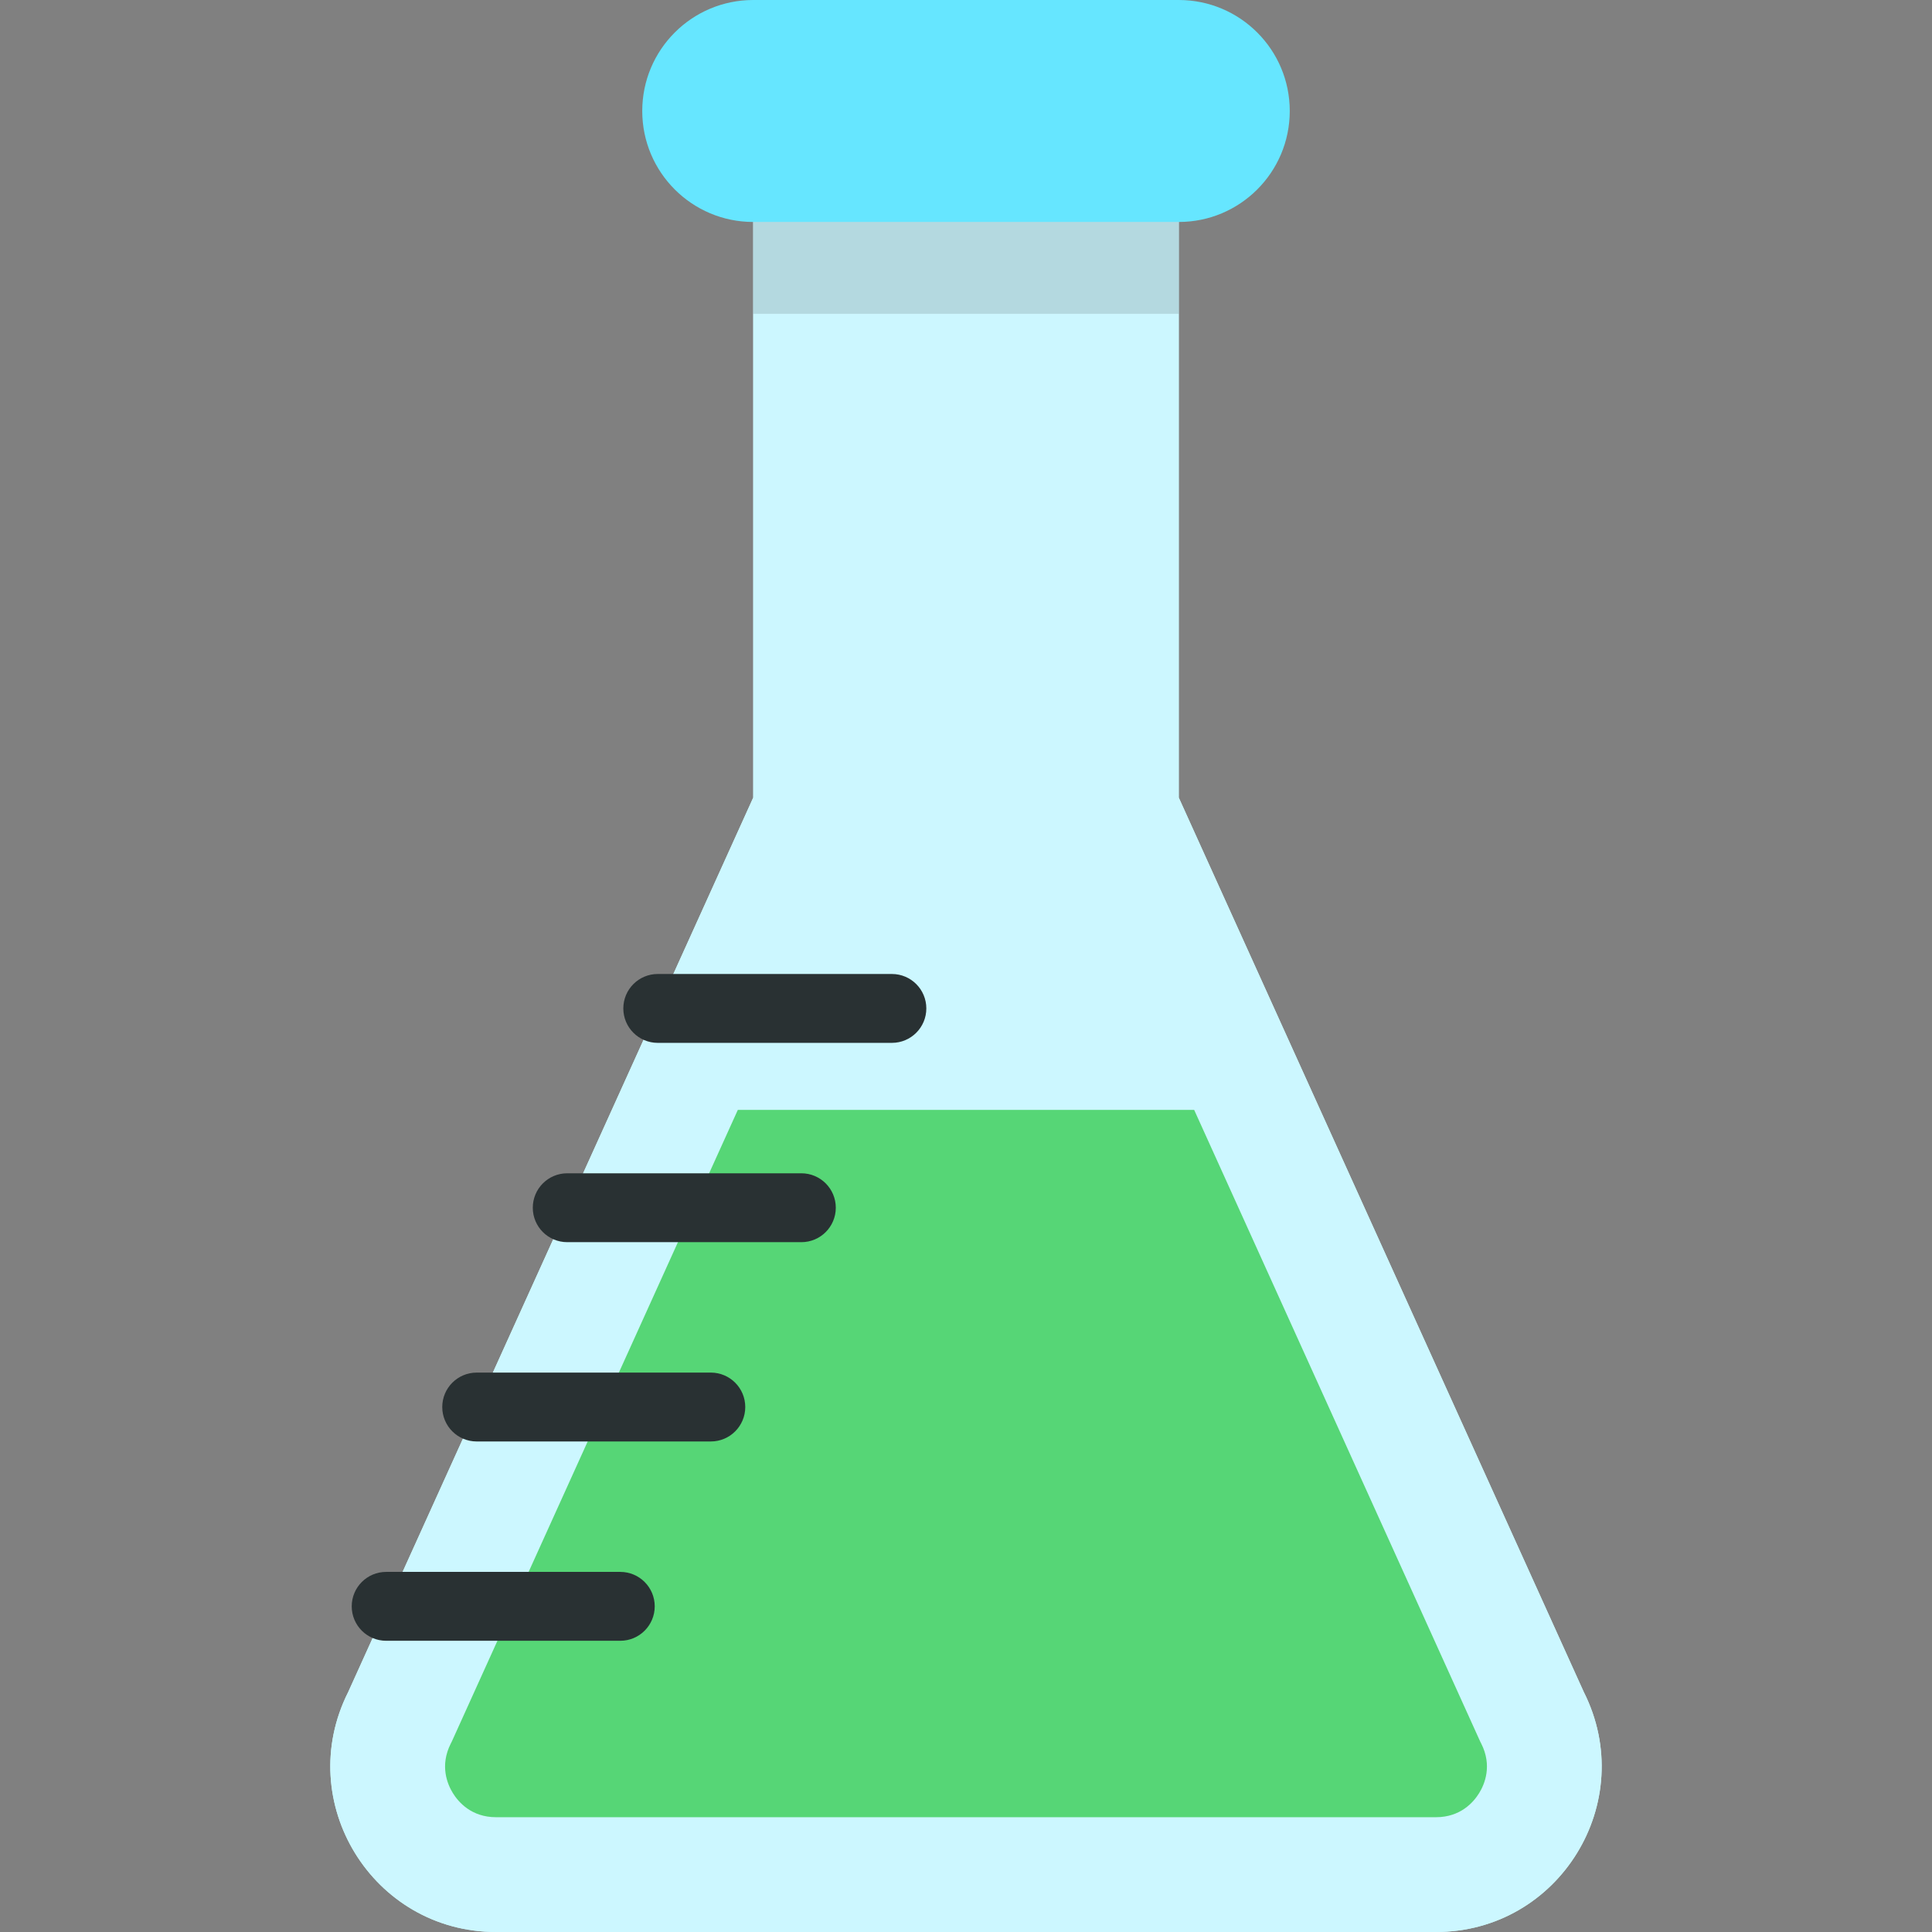
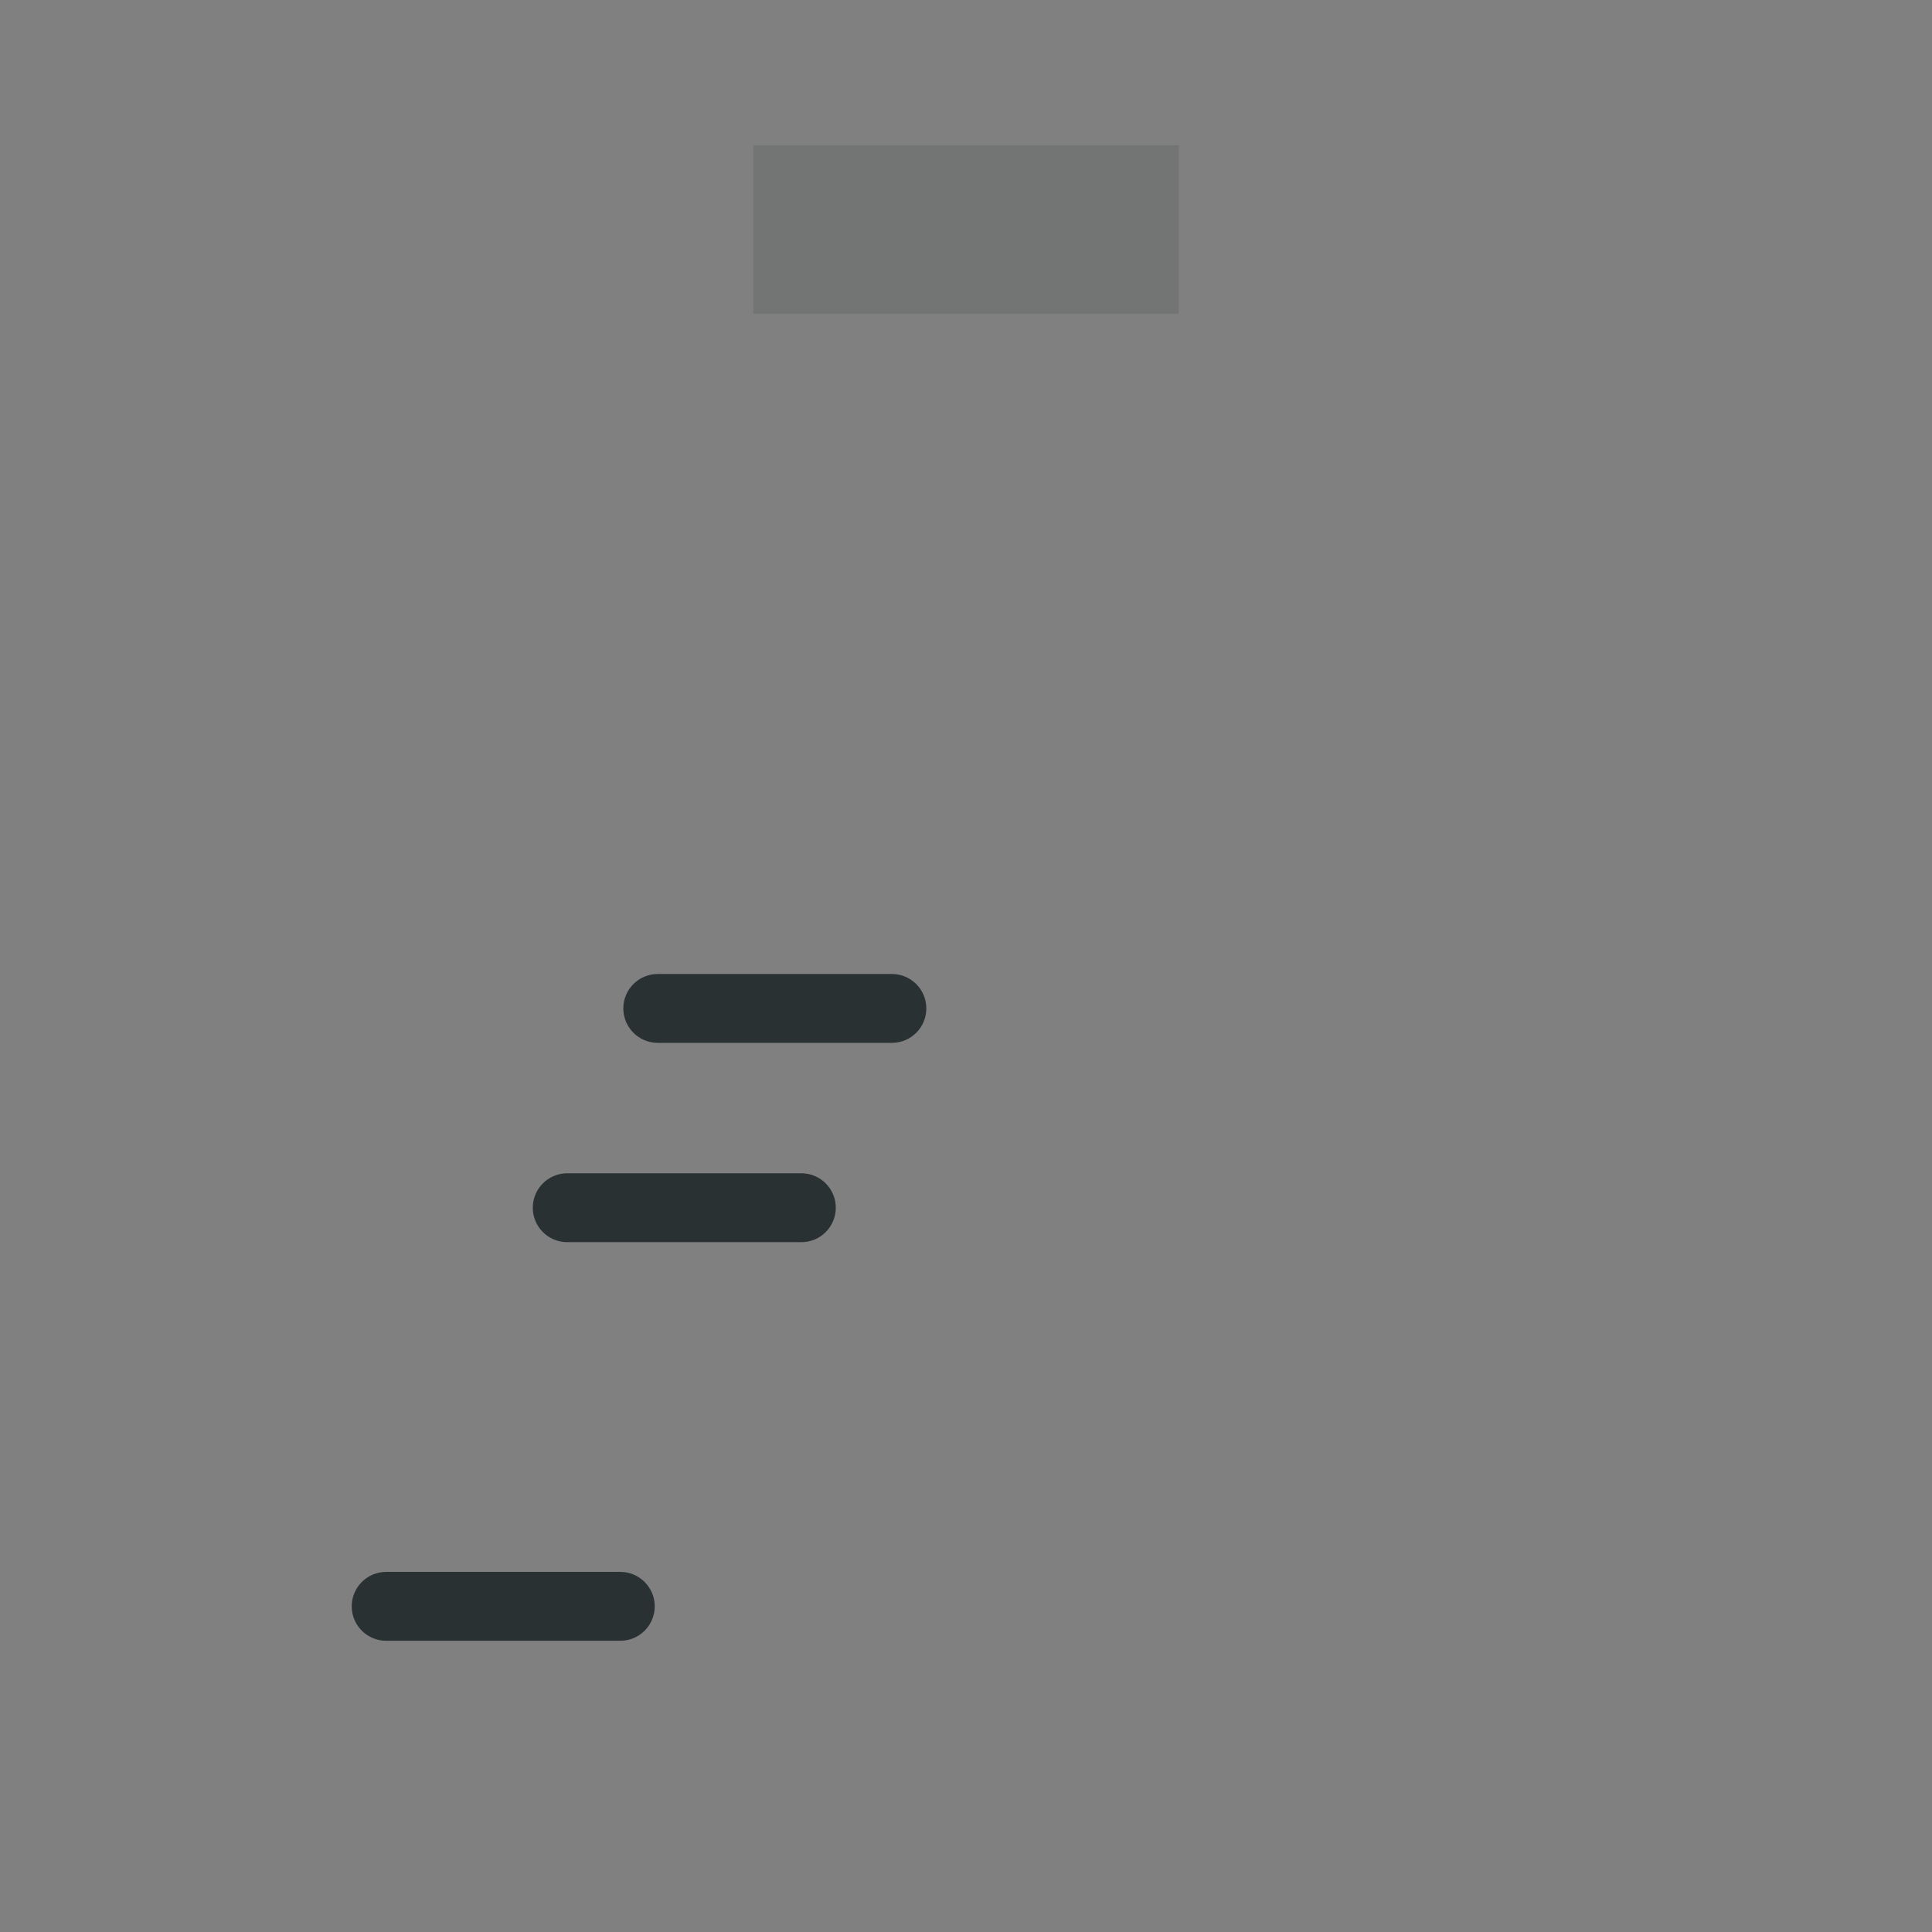
<svg xmlns="http://www.w3.org/2000/svg" height="800px" width="800px" version="1.1" id="Layer_1" viewBox="0 0 512 512" xml:space="preserve">
  <rect x="0" y="0" width="512" height="512" fill="#808080" stroke="none" />
-   <path id="SVGCleanerId_0" style="fill:#CCF7FF;" d="M419.705,448.366L312.386,211.372V38.468H199.614v172.904L92.295,448.366  C77.57,477.544,98.777,512,131.46,512h249.08C413.223,512,434.43,477.544,419.705,448.366z" />
  <g>
-     <path id="SVGCleanerId_0_1_" style="fill:#CCF7FF;" d="M419.705,448.366L312.386,211.372V38.468H199.614v172.904L92.295,448.366   C77.57,477.544,98.777,512,131.46,512h249.08C413.223,512,434.43,477.544,419.705,448.366z" />
-   </g>
+     </g>
  <polygon style="opacity:0.15;fill:#293133;enable-background:new    ;" points="199.614,83.162 312.386,83.162 312.386,83.162   312.386,38.468 199.614,38.468 " />
-   <path style="fill:#66E6FF;" d="M312.386,0H199.614c-16.244,0-29.412,13.169-29.412,29.412s13.169,29.412,29.412,29.412h112.772  c16.244,0,29.412-13.169,29.412-29.412S328.63,0,312.386,0z" />
-   <path style="fill:#56D676;" d="M392.257,461.5l-75.79-167.367H195.532L119.744,461.5l-0.288,0.573  c-2.945,5.837-0.917,10.718,0.554,13.107c1.47,2.39,4.915,6.399,11.453,6.399h249.08c6.538,0,9.982-4.01,11.453-6.399  c1.471-2.39,3.498-7.272,0.552-13.108L392.257,461.5z" />
  <g>
    <path style="fill:#293133;" d="M236.36,276.37h-62.047c-5.041,0-9.126-4.086-9.126-9.126c0-5.04,4.085-9.126,9.126-9.126h62.047   c5.041,0,9.126,4.086,9.126,9.126C245.486,272.284,241.402,276.37,236.36,276.37z" />
    <path style="fill:#293133;" d="M212.368,329.187h-62.047c-5.041,0-9.126-4.086-9.126-9.126c0-5.04,4.085-9.126,9.126-9.126h62.047   c5.041,0,9.126,4.086,9.126,9.126C221.494,325.101,217.409,329.187,212.368,329.187z" />
-     <path style="fill:#293133;" d="M188.375,382.004h-62.047c-5.041,0-9.126-4.086-9.126-9.126c0-5.04,4.085-9.126,9.126-9.126h62.047   c5.041,0,9.126,4.086,9.126,9.126C197.501,377.918,193.416,382.004,188.375,382.004z" />
    <path style="fill:#293133;" d="M164.384,434.822h-62.047c-5.041,0-9.126-4.086-9.126-9.126c0-5.04,4.085-9.126,9.126-9.126h62.047   c5.041,0,9.126,4.086,9.126,9.126C173.51,430.735,169.424,434.822,164.384,434.822z" />
  </g>
</svg>